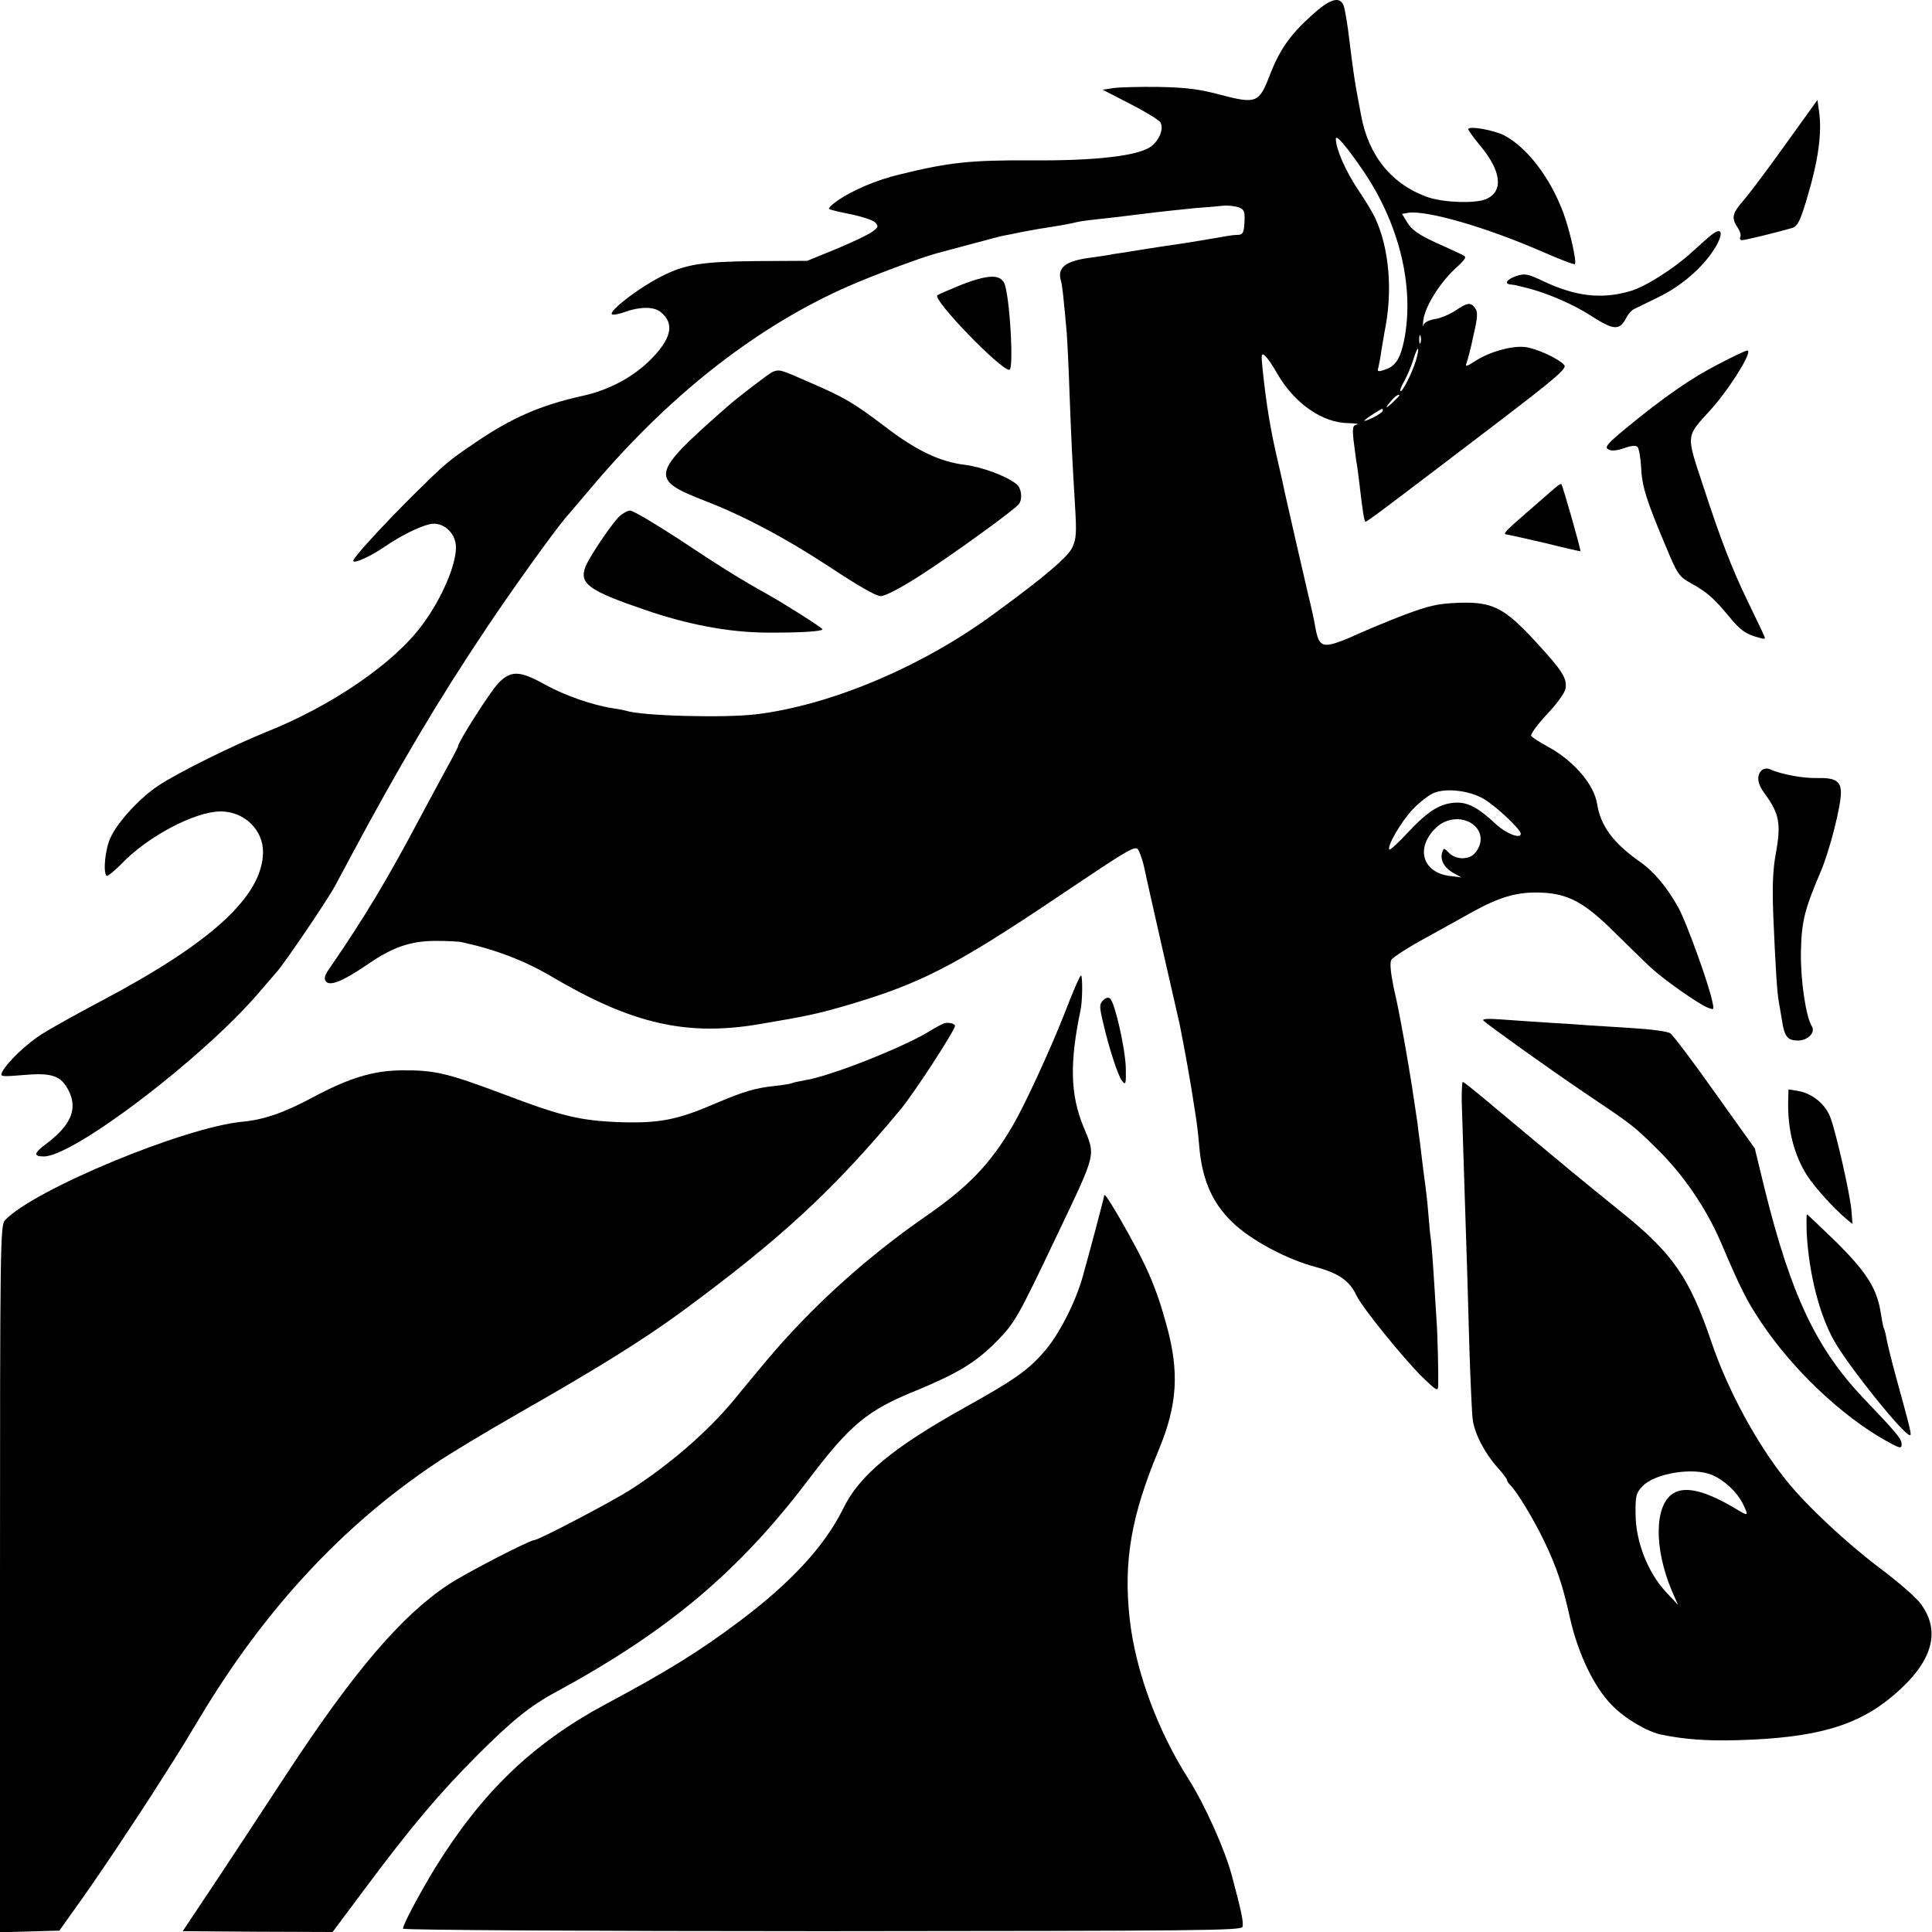
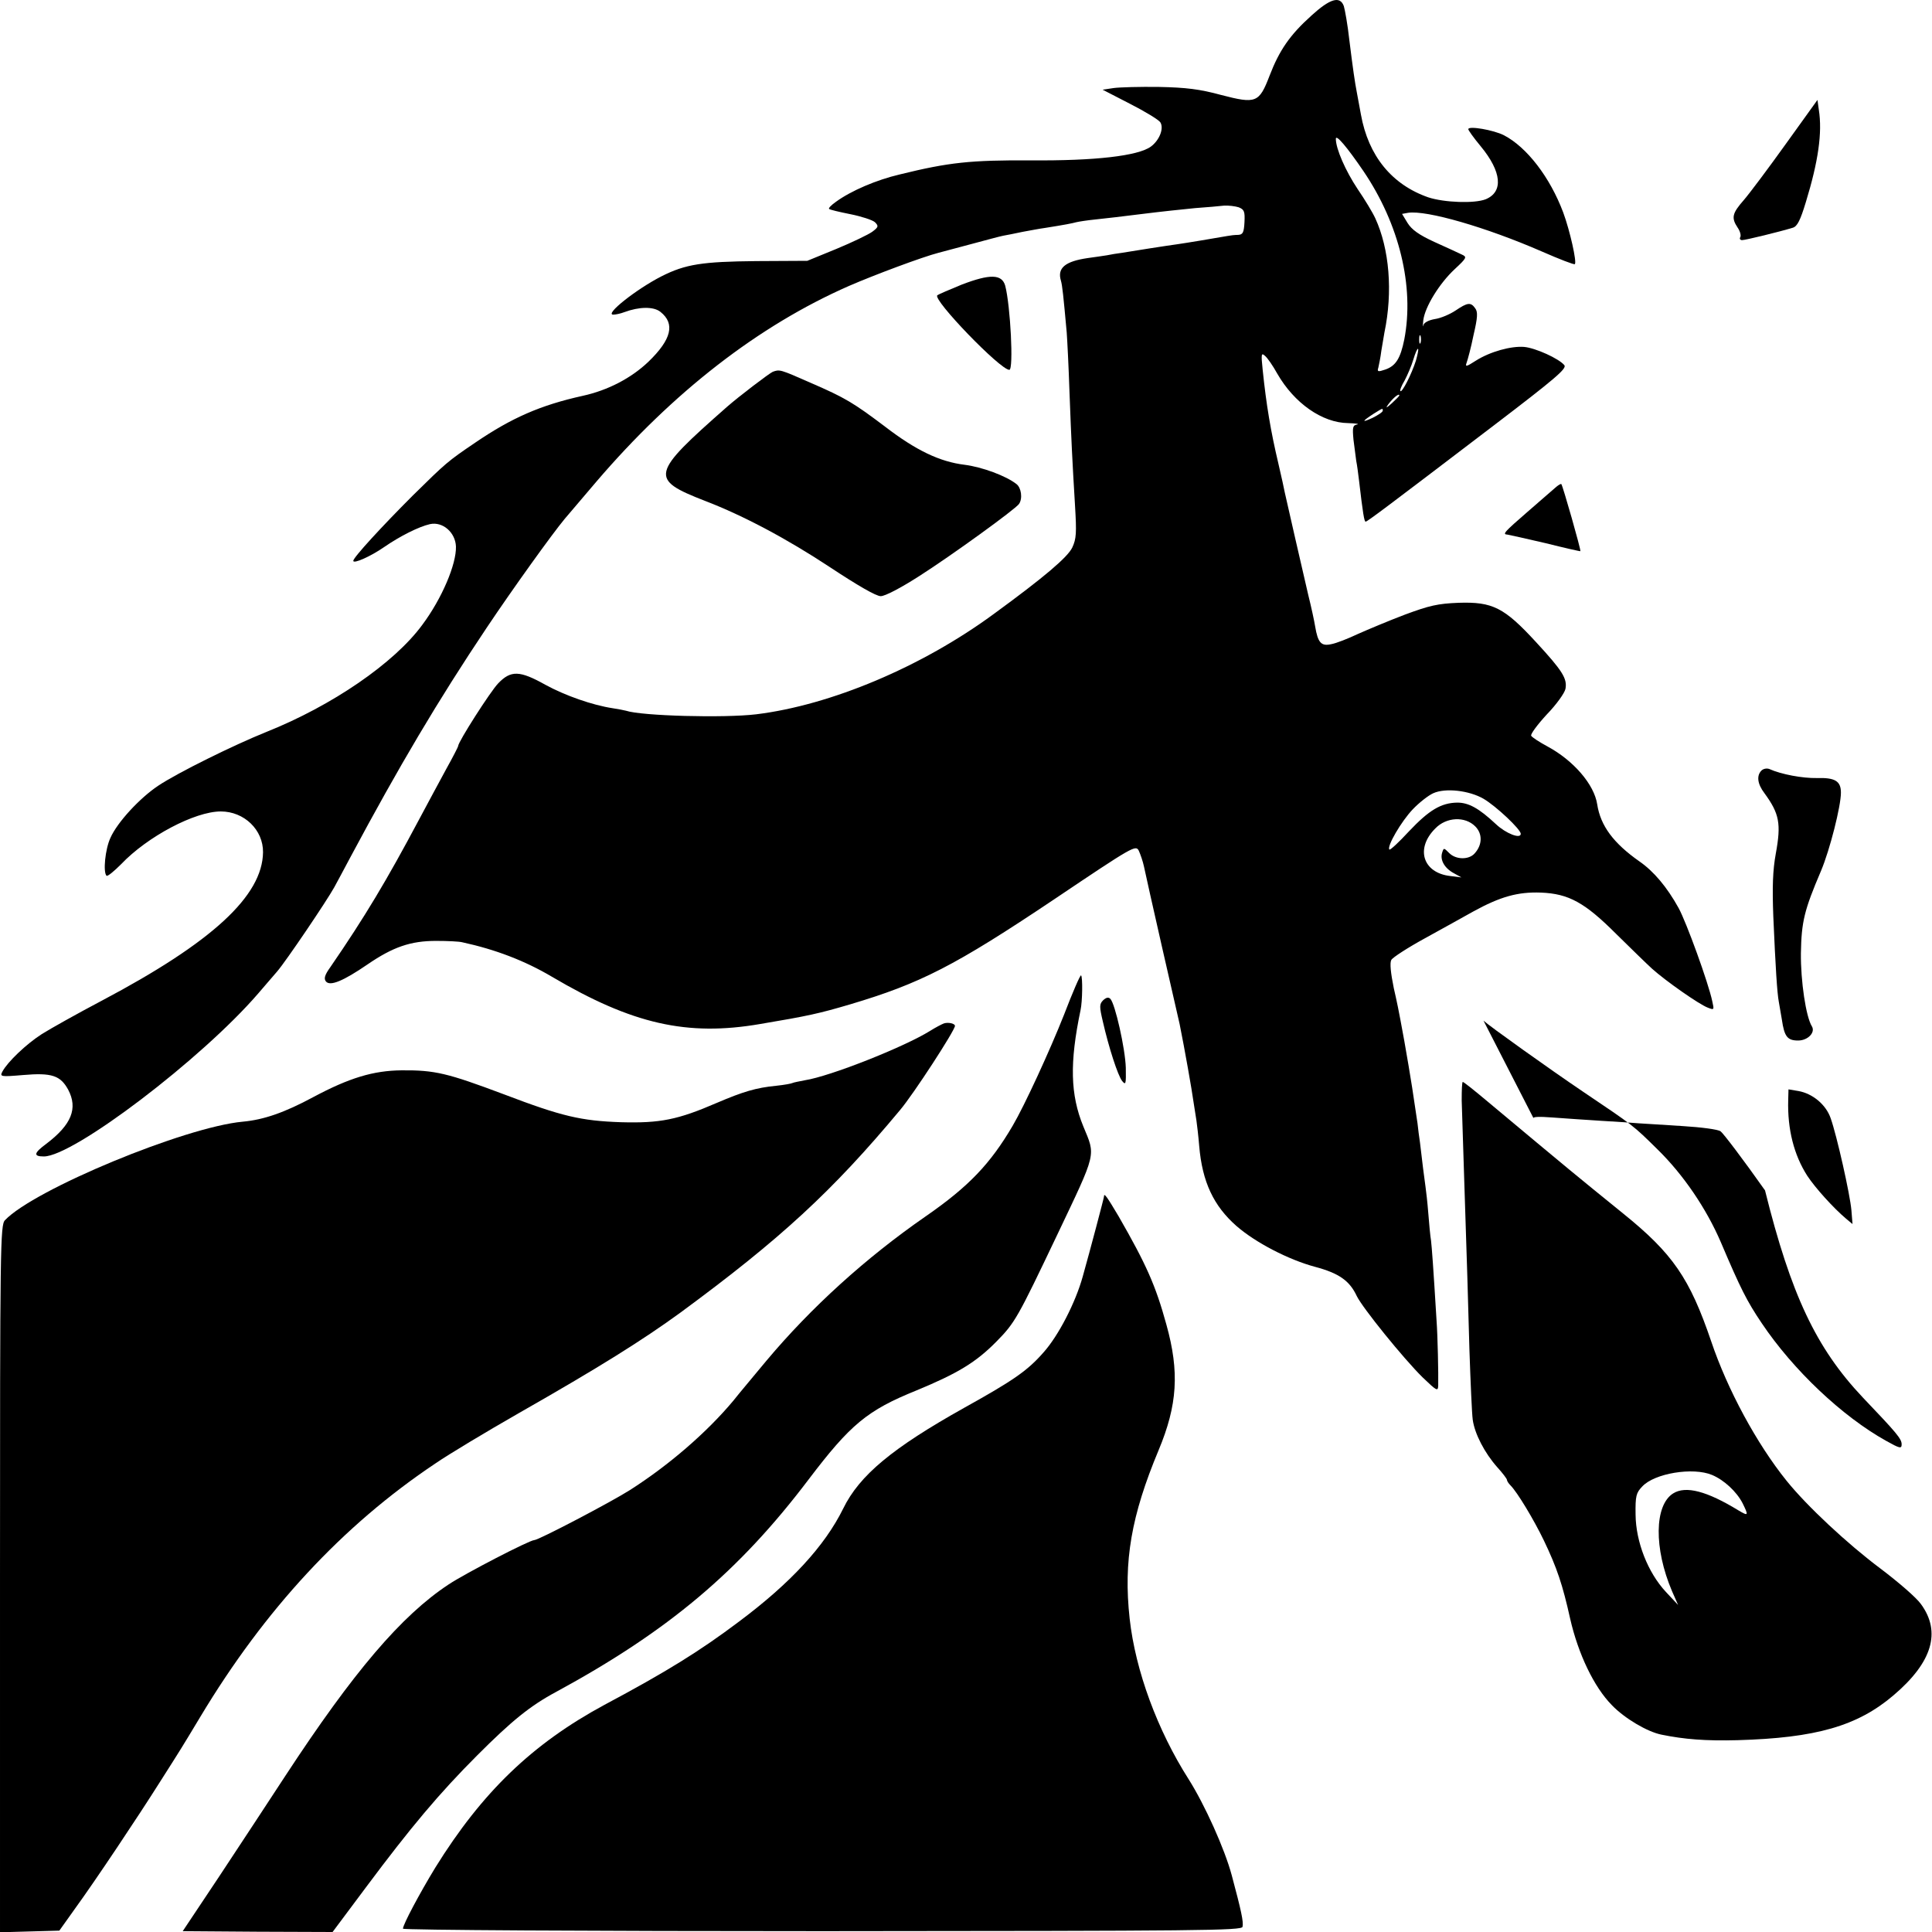
<svg xmlns="http://www.w3.org/2000/svg" version="1.0" width="700pt" height="700pt" viewBox="0 0 700 700" preserveAspectRatio="xMidYMid meet">
  <g transform="translate(0,700) scale(0.1,-0.1)" fill="#000000" stroke="none">
    <path d="M4751 6943 c-78 -70 -116 -126 -151 -217 -38 -99 -49 -103 -176 -70 -77 21 -127 27 -224 29 -69 1 -143 -1 -165 -4 l-40 -6 99 -51 c55 -28 104 -58 110 -67 14 -22 -3 -65 -34 -88 -46 -34 -204 -52 -435 -50 -219 1 -296 -7 -475 -51 -85 -20 -176 -59 -231 -99 -17 -12 -28 -23 -25 -26 3 -3 37 -11 77 -19 40 -8 80 -21 89 -29 14 -14 13 -18 -10 -35 -14 -10 -72 -38 -130 -62 l-105 -43 -185 -1 c-195 -2 -256 -11 -343 -55 -92 -47 -208 -139 -175 -139 9 0 27 4 40 9 54 20 106 21 131 1 54 -43 40 -100 -44 -181 -62 -59 -146 -103 -237 -123 -154 -34 -258 -80 -389 -169 -102 -69 -107 -74 -227 -192 -112 -112 -216 -225 -216 -237 0 -12 63 16 112 50 58 40 126 74 166 83 46 10 92 -30 94 -81 2 -64 -51 -189 -122 -284 -102 -139 -327 -293 -565 -388 -117 -47 -322 -148 -392 -195 -66 -44 -148 -132 -173 -189 -19 -41 -27 -124 -14 -137 4 -3 27 16 53 42 95 100 267 191 361 191 85 0 154 -67 153 -148 -2 -158 -184 -326 -583 -537 -91 -48 -189 -103 -219 -122 -56 -36 -123 -100 -142 -135 -10 -19 -8 -20 75 -13 104 9 135 -2 163 -53 36 -68 12 -127 -79 -196 -46 -34 -48 -46 -9 -46 107 0 572 353 777 591 21 25 52 60 68 79 32 37 180 256 207 305 9 17 36 66 59 110 176 329 317 567 493 830 95 142 238 341 283 395 12 14 63 74 114 134 278 325 588 566 916 710 92 40 266 105 324 120 14 4 68 18 120 32 52 14 104 28 115 30 11 2 43 8 70 14 28 5 64 12 80 14 70 11 101 17 115 21 8 2 40 7 70 10 30 3 107 12 170 20 63 8 149 17 190 21 41 3 89 7 105 9 17 1 40 -2 53 -6 20 -8 23 -15 21 -54 -2 -38 -6 -45 -23 -46 -12 0 -29 -2 -39 -4 -39 -7 -153 -26 -182 -30 -16 -2 -61 -9 -100 -15 -38 -6 -83 -13 -100 -16 -16 -2 -41 -6 -55 -9 -14 -2 -45 -7 -69 -10 -82 -12 -111 -36 -97 -82 5 -17 9 -55 21 -188 2 -27 7 -124 10 -215 7 -185 10 -244 20 -411 6 -100 5 -121 -10 -153 -17 -35 -100 -106 -285 -241 -260 -191 -590 -330 -860 -363 -117 -14 -416 -6 -472 13 -7 2 -29 6 -48 9 -73 11 -173 46 -244 85 -93 52 -125 53 -171 5 -28 -29 -145 -212 -145 -227 0 -3 -19 -40 -43 -83 -24 -44 -68 -126 -99 -184 -117 -220 -196 -352 -321 -534 -21 -29 -24 -42 -16 -52 15 -18 62 1 151 62 92 63 156 85 248 85 41 0 84 -2 95 -5 120 -26 227 -67 325 -125 290 -171 489 -217 755 -171 173 29 213 38 325 71 255 76 379 139 740 381 287 193 295 197 306 176 6 -13 15 -39 19 -58 4 -19 33 -150 65 -290 32 -140 61 -266 64 -280 18 -89 45 -242 50 -280 4 -25 9 -56 11 -70 2 -14 7 -55 10 -92 11 -130 52 -217 135 -290 69 -60 188 -122 285 -148 86 -23 125 -50 151 -106 21 -43 169 -226 238 -294 52 -50 56 -52 57 -30 1 42 -2 182 -6 235 -12 198 -17 264 -20 290 -3 17 -7 62 -10 100 -3 39 -8 81 -10 95 -4 26 -13 100 -20 160 -3 19 -7 51 -9 70 -3 19 -8 55 -12 80 -5 39 -33 208 -50 295 -3 17 -13 68 -24 115 -11 54 -15 91 -9 102 5 9 59 44 121 78 62 34 141 78 175 97 100 55 163 72 246 69 101 -4 159 -36 273 -150 51 -50 109 -107 130 -126 49 -44 170 -129 202 -141 23 -9 23 -8 16 23 -14 67 -94 287 -122 338 -42 76 -90 133 -142 169 -94 66 -141 129 -153 207 -11 72 -86 159 -181 210 -28 15 -54 32 -58 38 -4 5 22 40 56 77 35 36 65 78 68 93 7 37 -10 65 -107 170 -115 125 -157 146 -280 142 -76 -3 -106 -10 -195 -43 -58 -22 -134 -54 -170 -70 -36 -17 -79 -34 -97 -37 -36 -8 -48 5 -58 65 -3 19 -14 70 -25 114 -19 80 -77 336 -85 371 -2 11 -12 57 -23 104 -28 118 -44 214 -57 340 -6 57 -5 63 8 51 9 -7 29 -36 45 -65 61 -106 162 -178 257 -179 27 -1 42 -3 32 -5 -16 -3 -17 -11 -13 -55 4 -29 8 -63 10 -77 3 -14 7 -45 10 -70 14 -120 19 -150 24 -150 6 0 70 48 465 349 223 170 265 206 255 218 -20 24 -104 62 -145 66 -48 4 -124 -17 -176 -50 -34 -22 -39 -23 -33 -7 4 11 16 55 25 100 15 64 16 84 6 97 -16 23 -28 21 -71 -8 -21 -14 -54 -28 -75 -31 -23 -4 -40 -13 -42 -23 -2 -9 -2 0 0 19 6 48 58 133 114 185 44 41 45 44 25 53 -12 6 -56 26 -98 45 -57 26 -83 45 -98 69 l-20 33 22 4 c67 10 282 -52 484 -140 64 -28 118 -49 120 -46 8 7 -18 122 -42 187 -48 128 -132 237 -215 280 -37 19 -129 35 -129 22 0 -4 20 -32 45 -62 76 -92 83 -165 18 -192 -41 -16 -150 -12 -208 7 -132 46 -217 150 -244 300 -6 33 -13 70 -15 81 -7 36 -14 84 -27 189 -6 55 -16 110 -20 123 -14 38 -50 27 -118 -35z m189 -563 c130 -192 185 -418 148 -610 -14 -69 -31 -96 -69 -109 -26 -9 -30 -8 -25 7 2 9 8 37 11 62 4 25 9 54 11 65 31 148 18 303 -33 414 -9 20 -38 68 -64 106 -44 66 -79 146 -79 182 0 18 40 -29 100 -117z m207 -622 c-3 -7 -5 -2 -5 12 0 14 2 19 5 13 2 -7 2 -19 0 -25z m-17 -65 c-16 -50 -50 -116 -56 -110 -3 2 4 20 15 38 10 19 25 53 32 77 7 23 14 40 17 38 2 -3 -2 -22 -8 -43z m-60 -126 c0 -2 -12 -14 -27 -28 -20 -18 -24 -19 -13 -4 18 24 40 42 40 32z m-60 -55 c0 -5 -17 -16 -37 -26 -41 -19 -39 -13 4 15 34 21 33 21 33 11z m365 -1406 c46 -27 135 -111 135 -127 0 -20 -54 1 -90 35 -62 58 -99 78 -140 78 -59 -1 -102 -27 -175 -104 -36 -39 -68 -69 -71 -66 -10 11 43 102 85 146 23 24 56 50 74 58 44 20 130 10 182 -20z m-30 -100 c27 -27 26 -67 -2 -98 -21 -24 -68 -23 -92 1 -20 20 -20 20 -26 1 -8 -26 9 -56 43 -74 l27 -15 -40 5 c-100 11 -128 100 -54 173 40 41 107 44 144 7z" />
    <path d="M6470 6478 c-63 -88 -132 -180 -152 -203 -42 -48 -46 -64 -22 -100 9 -13 13 -29 9 -35 -3 -5 0 -10 7 -10 12 0 135 30 184 45 16 5 27 27 47 93 45 147 60 251 47 334 l-5 36 -115 -160z" />
-     <path d="M6200 6148 c-14 -11 -44 -38 -67 -59 -66 -61 -171 -128 -227 -144 -104 -30 -197 -19 -314 36 -56 27 -67 29 -98 19 -35 -12 -46 -29 -19 -31 8 -1 18 -2 23 -4 4 -1 21 -5 37 -9 71 -18 168 -60 226 -98 87 -56 107 -57 132 -8 7 13 19 26 27 30 8 4 50 24 92 45 84 41 163 111 205 182 29 51 21 72 -17 41z" />
    <path d="M3485 5969 c-44 -18 -84 -35 -89 -39 -17 -16 228 -270 261 -270 16 0 4 233 -15 305 -12 42 -55 43 -157 4z" />
-     <path d="M6227 5681 c-98 -50 -195 -117 -335 -232 -69 -57 -79 -70 -65 -77 11 -7 30 -5 57 4 24 9 43 11 49 5 5 -5 11 -38 13 -73 3 -70 19 -120 88 -284 44 -106 49 -113 94 -138 57 -31 84 -56 136 -119 41 -50 60 -64 107 -77 24 -7 27 -6 20 8 -4 10 -31 66 -60 126 -56 116 -98 224 -162 421 -60 181 -61 172 27 268 70 77 157 217 135 217 -6 0 -53 -22 -104 -49z" />
    <path d="M2800 5653 c-12 -5 -124 -90 -167 -128 -276 -243 -281 -261 -78 -340 138 -53 296 -137 452 -240 100 -66 167 -105 184 -105 16 0 73 30 140 73 116 74 348 242 361 261 14 20 8 59 -9 72 -38 30 -125 62 -188 70 -90 11 -176 52 -288 138 -114 86 -145 105 -270 159 -111 49 -112 49 -137 40z" />
    <path d="M5634 5232 c-10 -9 -55 -48 -99 -86 -85 -74 -93 -82 -73 -83 7 -1 69 -15 138 -31 68 -17 125 -30 126 -29 3 3 -64 238 -69 243 -2 2 -12 -4 -23 -14z" />
-     <path d="M2238 5123 c-32 -36 -105 -145 -117 -177 -23 -60 12 -86 211 -154 158 -55 308 -83 443 -84 118 -1 205 4 205 12 0 5 -140 94 -205 130 -85 47 -166 97 -316 197 -86 56 -165 103 -176 103 -10 0 -31 -12 -45 -27z" />
    <path d="M6382 4208 c-18 -18 -15 -48 11 -82 54 -74 61 -110 41 -219 -11 -60 -13 -121 -9 -227 8 -186 14 -279 20 -310 2 -13 7 -42 11 -64 9 -62 20 -76 59 -76 35 0 63 29 50 51 -22 35 -41 165 -40 265 2 115 12 156 73 299 32 76 72 234 72 283 0 42 -21 55 -88 53 -50 -1 -128 13 -172 33 -9 3 -21 1 -28 -6z" />
    <path d="M3855 3323 c-51 -129 -143 -329 -186 -402 -81 -138 -159 -220 -315 -328 -218 -151 -416 -331 -577 -523 -43 -52 -98 -117 -120 -145 -97 -116 -234 -234 -375 -324 -73 -46 -331 -181 -346 -181 -17 0 -251 -121 -311 -161 -171 -113 -344 -316 -591 -693 -60 -92 -168 -256 -240 -365 l-132 -198 272 -2 271 -1 121 162 c162 217 265 340 404 479 124 124 190 178 285 229 407 221 663 437 915 770 151 199 212 250 390 322 150 62 216 102 290 177 68 69 77 86 220 386 145 305 140 285 95 394 -47 115 -50 230 -10 421 7 32 8 120 2 126 -3 3 -31 -62 -62 -143z" />
    <path d="M3997 3376 c-14 -14 -14 -23 -1 -78 21 -92 54 -195 70 -215 13 -16 14 -10 13 48 -2 70 -39 233 -56 250 -7 7 -15 5 -26 -5z" />
-     <path d="M5375 3302 c19 -18 237 -174 363 -259 181 -122 179 -120 268 -208 94 -92 177 -215 229 -336 71 -167 94 -213 148 -293 114 -170 292 -338 450 -426 50 -28 57 -30 57 -13 0 20 -18 41 -141 170 -169 179 -260 372 -354 750 l-37 152 -145 203 c-79 112 -152 208 -161 214 -9 7 -71 15 -137 19 -66 4 -138 9 -159 10 -22 2 -83 6 -135 9 -53 3 -132 9 -176 12 -52 4 -77 3 -70 -4z" />
+     <path d="M5375 3302 c19 -18 237 -174 363 -259 181 -122 179 -120 268 -208 94 -92 177 -215 229 -336 71 -167 94 -213 148 -293 114 -170 292 -338 450 -426 50 -28 57 -30 57 -13 0 20 -18 41 -141 170 -169 179 -260 372 -354 750 c-79 112 -152 208 -161 214 -9 7 -71 15 -137 19 -66 4 -138 9 -159 10 -22 2 -83 6 -135 9 -53 3 -132 9 -176 12 -52 4 -77 3 -70 -4z" />
    <path d="M3420 3292 c-8 -3 -31 -15 -50 -27 -95 -59 -363 -165 -454 -179 -21 -4 -41 -8 -45 -10 -3 -2 -30 -7 -59 -10 -72 -7 -119 -21 -215 -62 -141 -61 -205 -74 -347 -70 -145 5 -214 21 -424 101 -205 77 -250 88 -371 87 -102 -1 -189 -27 -320 -97 -104 -56 -179 -82 -255 -89 -210 -19 -757 -246 -862 -357 -17 -17 -18 -93 -18 -1299 l0 -1281 107 3 108 3 57 80 c74 102 227 331 309 461 77 121 74 116 145 234 233 388 515 693 852 918 48 33 183 114 300 181 295 168 451 266 587 365 363 267 551 440 796 734 49 58 199 289 199 305 0 9 -25 14 -40 9z" />
    <path d="M5296 3013 c1 -38 5 -165 9 -283 11 -343 13 -393 19 -620 4 -118 9 -233 12 -254 7 -51 43 -120 88 -171 20 -22 36 -43 36 -47 0 -4 6 -13 13 -20 24 -24 84 -123 121 -200 47 -98 68 -161 95 -283 29 -127 86 -247 151 -313 46 -48 129 -97 180 -107 83 -17 160 -23 275 -20 284 8 435 51 566 163 140 119 173 229 99 330 -16 23 -82 80 -147 129 -119 89 -266 226 -340 318 -108 134 -214 330 -273 505 -78 229 -139 318 -320 464 -174 141 -185 150 -495 409 -44 37 -82 67 -85 67 -3 0 -4 -30 -4 -67z m907 -1357 c43 -18 89 -60 111 -103 22 -45 21 -47 -16 -25 -113 69 -190 90 -236 61 -68 -43 -70 -199 -4 -354 l22 -50 -44 47 c-66 71 -109 182 -110 280 -1 68 2 79 24 102 44 48 184 71 253 42z" />
    <path d="M6479 3014 c-3 -106 21 -199 69 -274 29 -44 95 -117 140 -155 l24 -20 -4 50 c-5 58 -53 271 -75 333 -17 50 -66 90 -117 99 l-36 6 -1 -39z" />
    <path d="M4000 2665 c0 -5 -50 -194 -77 -290 -26 -94 -88 -215 -143 -276 -58 -66 -109 -101 -287 -200 -259 -145 -379 -244 -438 -365 -67 -136 -191 -270 -377 -409 -142 -107 -263 -182 -488 -302 -261 -141 -443 -316 -613 -590 -56 -92 -117 -206 -117 -221 0 -5 684 -9 1520 -9 1374 1 1520 2 1522 16 4 18 -5 59 -39 186 -26 97 -98 256 -156 348 -113 177 -193 393 -214 582 -23 209 6 374 105 611 68 163 76 283 28 455 -39 142 -73 218 -173 392 -41 69 -53 87 -53 72z" />
-     <path d="M6546 2533 c8 -148 46 -297 100 -392 54 -95 252 -341 274 -341 7 0 3 17 -49 206 -17 62 -33 127 -36 145 -3 18 -8 35 -10 38 -2 4 -6 26 -10 50 -13 90 -50 149 -159 258 -58 56 -107 103 -109 103 -2 0 -2 -30 -1 -67z" />
  </g>
</svg>